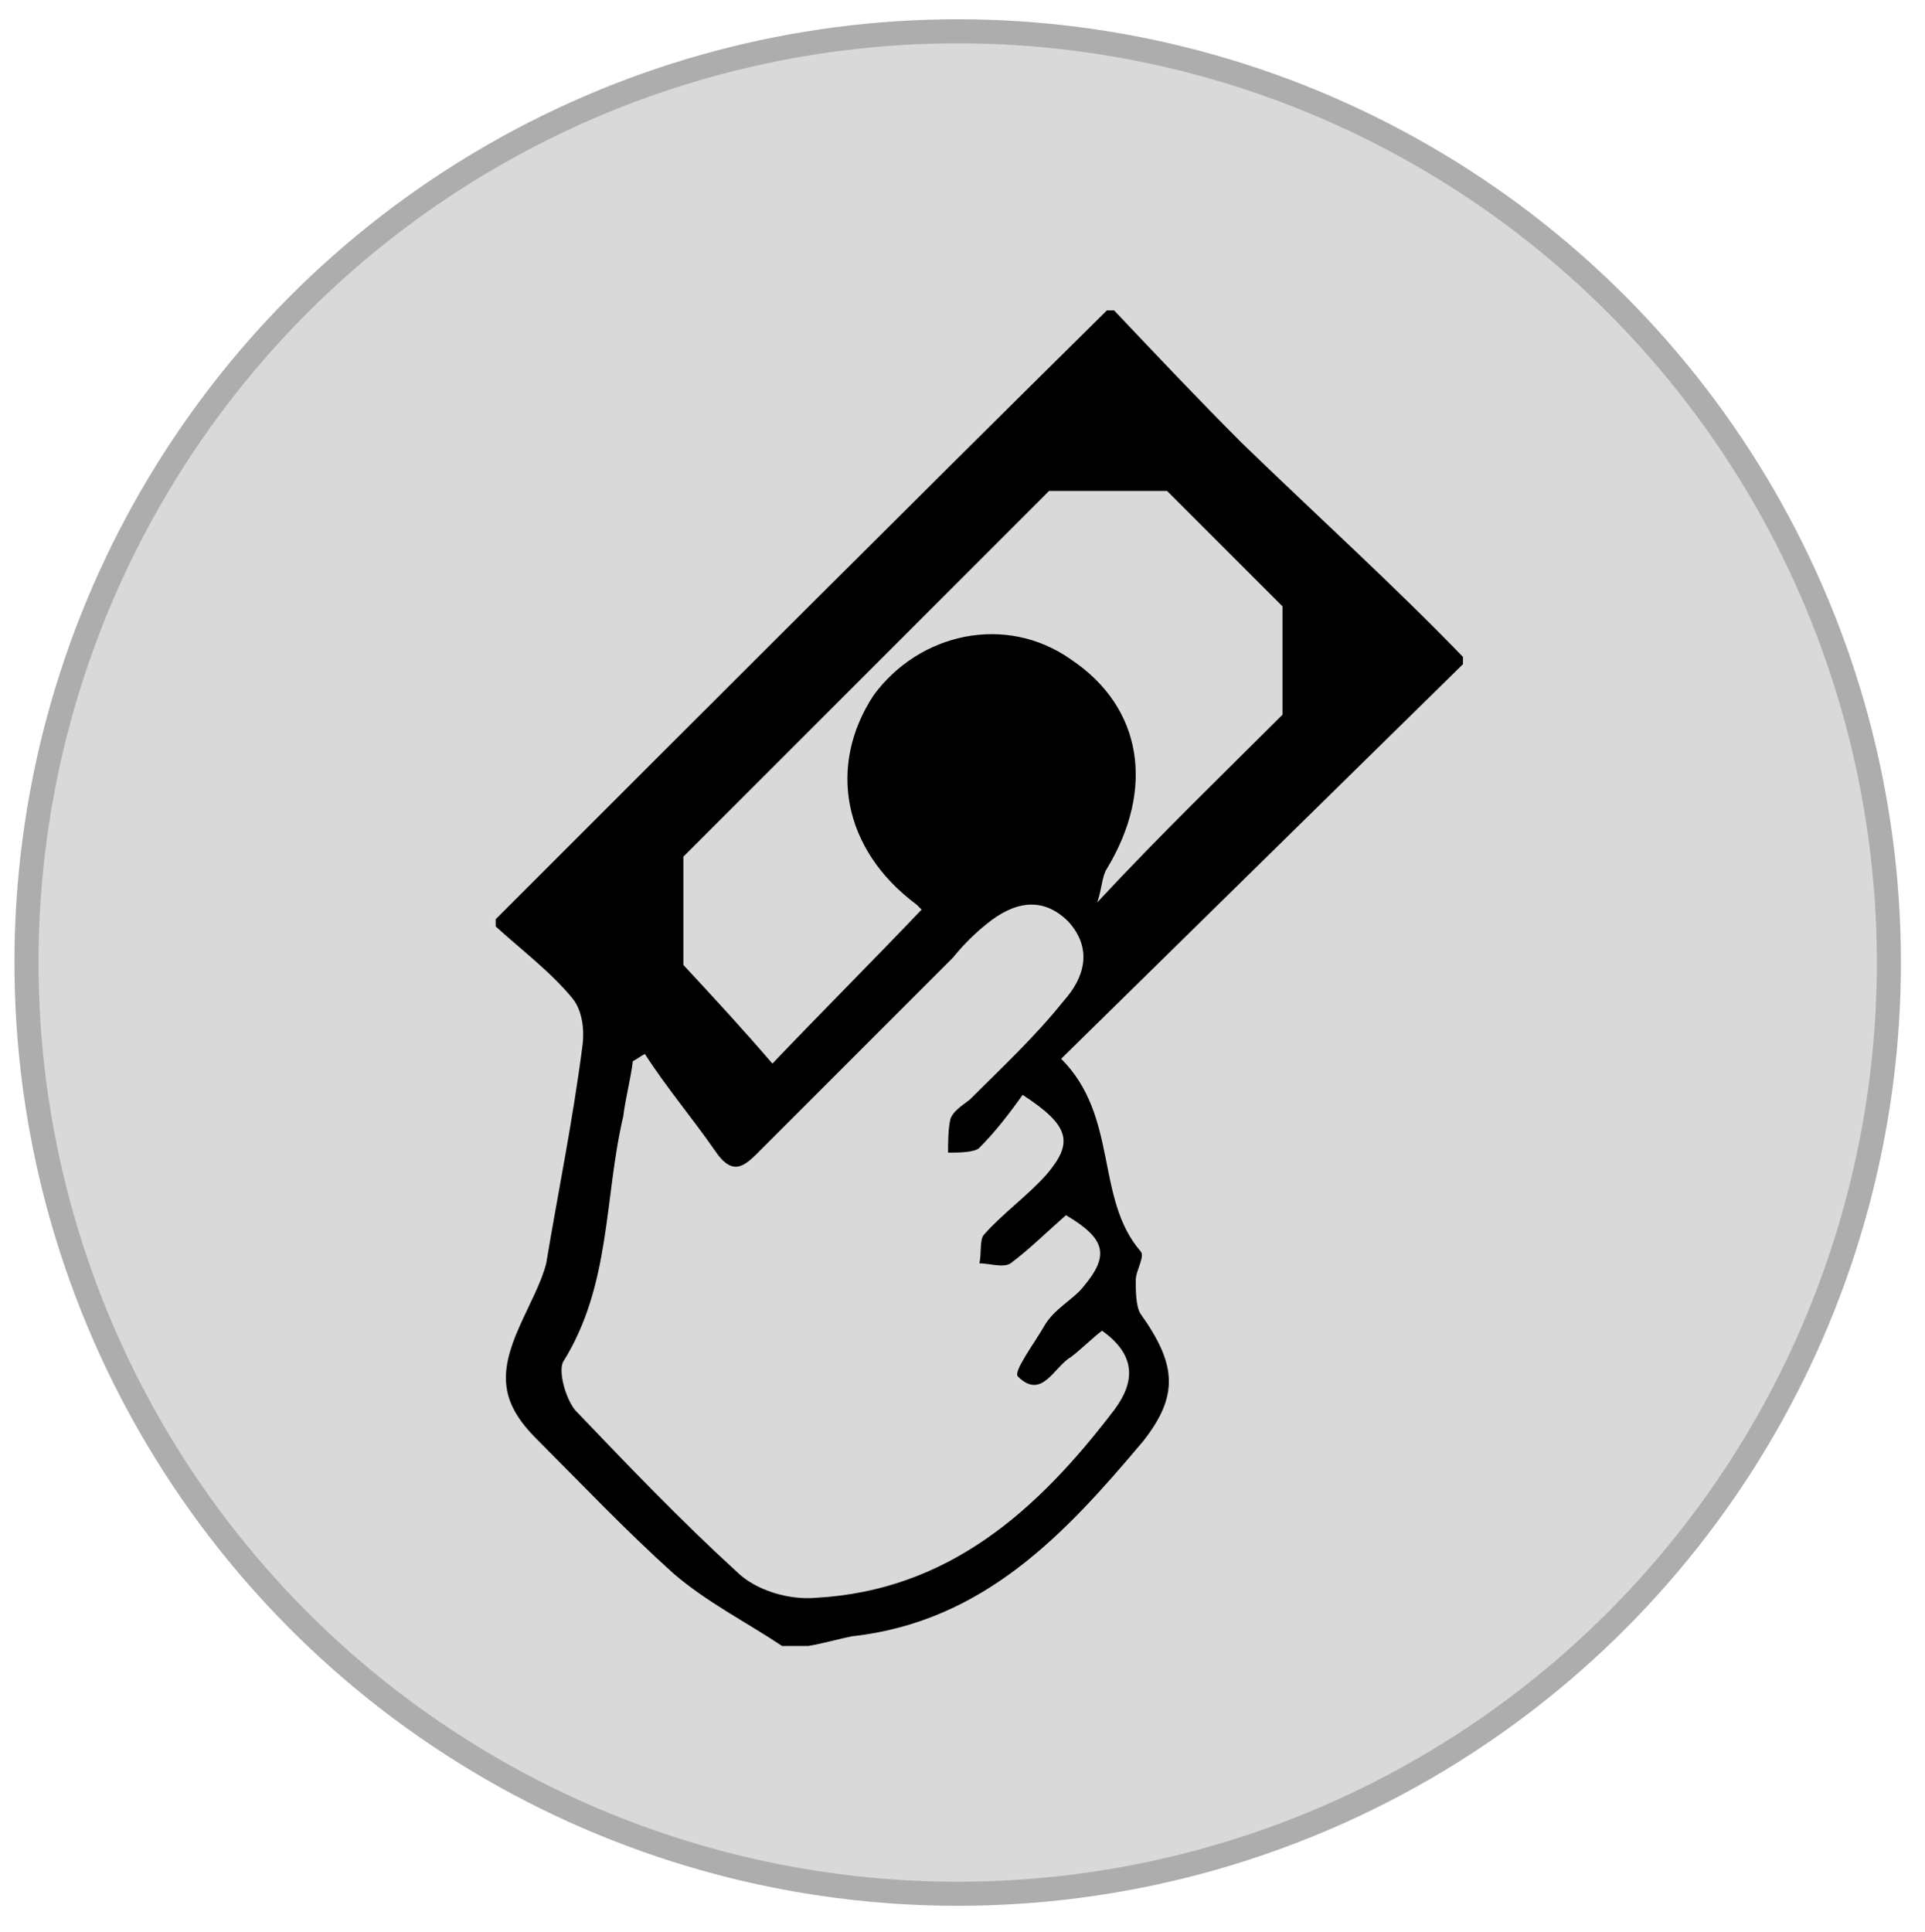
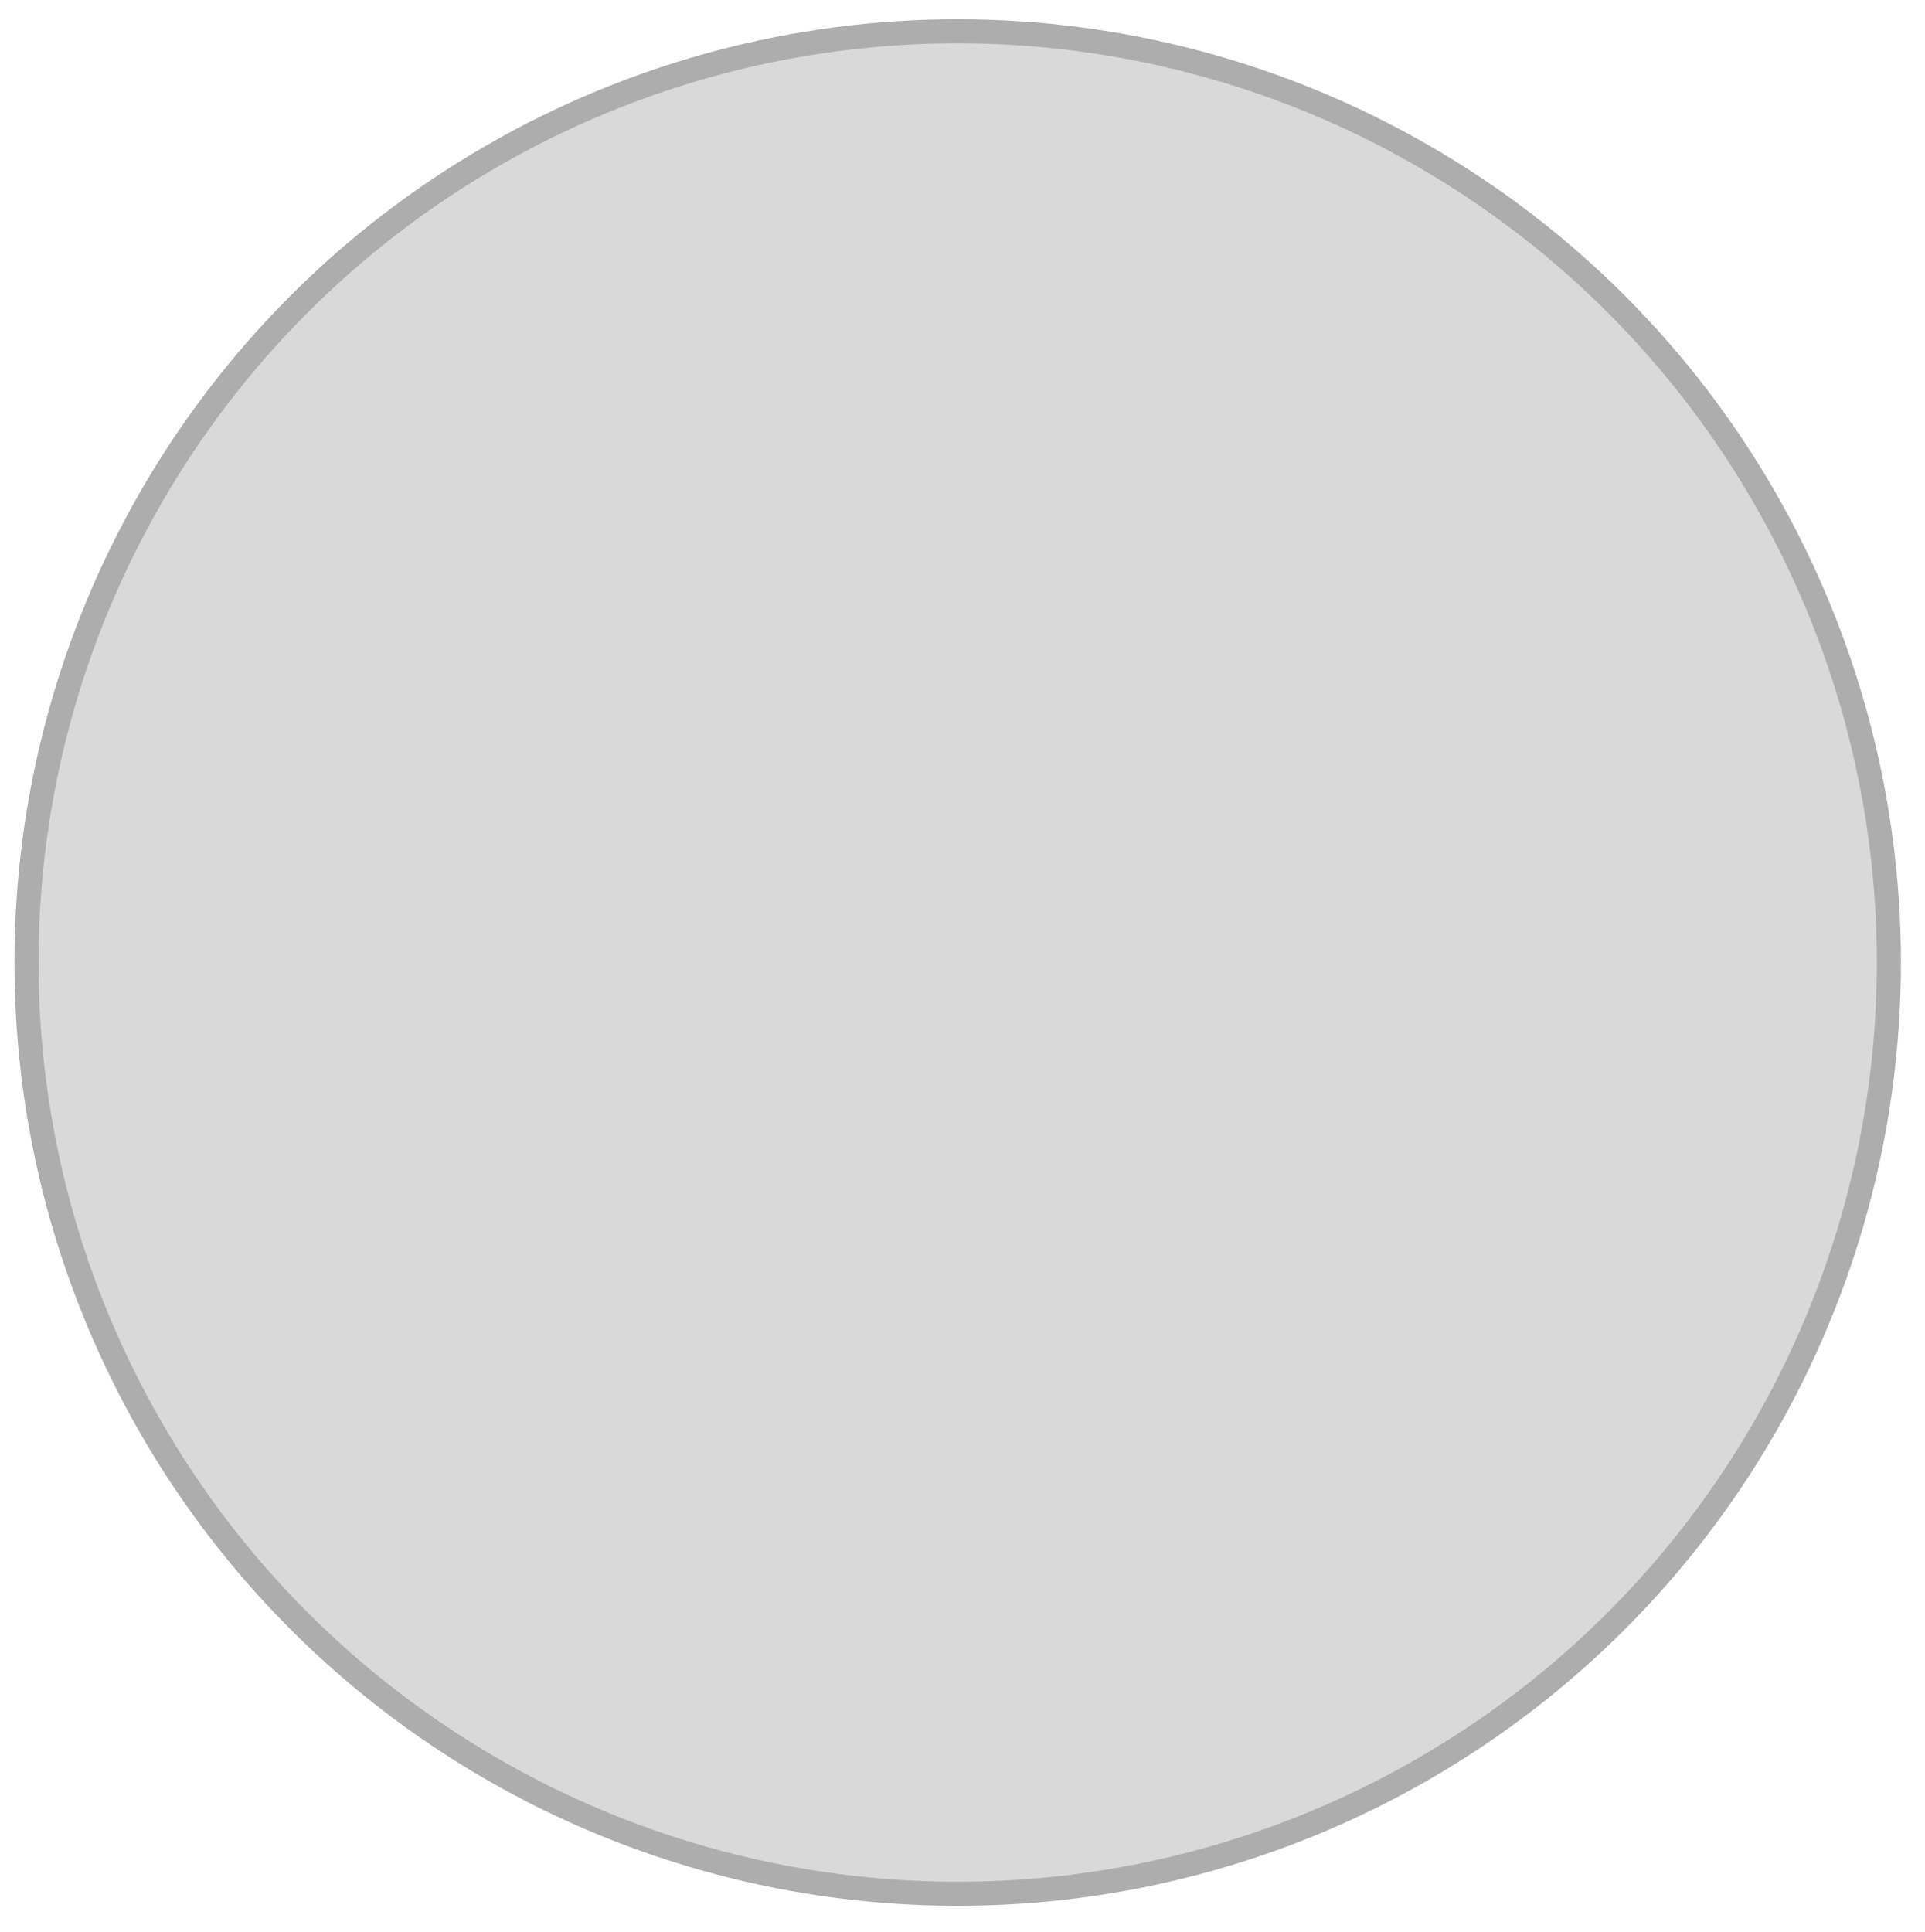
<svg xmlns="http://www.w3.org/2000/svg" id="Layer_1" x="0px" y="0px" viewBox="0 0 80 80.3" style="enable-background:new 0 0 80 80.3;" xml:space="preserve">
  <style type="text/css">	.st0{fill:#D9D9D9;stroke:#ADADAD;stroke-miterlimit:10;}</style>
  <circle class="st0" cx="39.8" cy="40" r="38.7" />
  <g>
-     <path d="M60.8,27.3c0,0.1,0,0.2,0,0.3c-5.6,5.5-11.2,11-16.7,16.4c2.4,2.4,1.4,5.8,3.3,8c0.2,0.2-0.2,0.8-0.2,1.2s0,1.1,0.2,1.4  c1.5,2.1,1.6,3.4,0.1,5.3c-3.2,3.8-6.6,7.5-12.1,8.1c-0.5,0.1-1.2,0.3-1.8,0.4c-0.3,0-0.8,0-1.1,0c-1.5-1-3.1-1.8-4.5-3  c-2-1.8-3.8-3.7-5.7-5.6c-1.5-1.5-1.6-2.7-0.7-4.7c0.4-0.9,0.9-1.8,1.1-2.6c0.5-3,1.1-5.9,1.5-9c0.1-0.7,0-1.5-0.4-2  c-0.9-1.1-2.1-2-3.2-3c0-0.1,0-0.2,0-0.3c8.6-8.6,17-17,25.4-25.3c0.1,0,0.2,0,0.3,0c1.8,1.9,3.5,3.7,5.3,5.5  C54.8,21.5,57.9,24.3,60.8,27.3z M26.8,43.8c-0.2,0.1-0.3,0.2-0.5,0.3c-0.1,0.8-0.3,1.5-0.4,2.3c-0.8,3.4-0.5,7-2.5,10.2  c-0.2,0.4,0.1,1.5,0.5,2c2.2,2.3,4.4,4.6,6.7,6.7c0.8,0.8,2.2,1.2,3.3,1.1c5.5-0.3,9.2-3.6,12.4-7.8c0.9-1.2,0.9-2.3-0.5-3.3  c-0.4,0.3-0.9,0.8-1.3,1.1c-0.7,0.4-1.2,1.8-2.2,0.8c-0.2-0.2,0.7-1.4,1.1-2.1c0.4-0.7,1.2-1.1,1.6-1.6c1.1-1.3,1-2-0.7-3  c-0.8,0.7-1.5,1.4-2.3,2c-0.3,0.2-0.9,0-1.3,0c0.1-0.4,0-1,0.2-1.2c0.8-0.9,1.8-1.6,2.6-2.5c1.1-1.3,1-2-1-3.3  c-0.5,0.7-1.1,1.5-1.8,2.2c-0.2,0.2-0.9,0.2-1.3,0.2c0-0.4,0-1,0.1-1.4c0.1-0.3,0.4-0.5,0.8-0.8c1.3-1.3,2.7-2.6,3.9-4.1  c0.9-1,1.2-2.2,0.2-3.3c-1.1-1.1-2.3-0.8-3.4,0.1c-0.5,0.4-1,0.9-1.4,1.4c-2.6,2.6-5.3,5.3-7.9,7.9c-0.7,0.7-1.2,1.3-2,0.1  C28.8,46.5,27.7,45.2,26.8,43.8z M43.6,20.4c-5,5-10.3,10.3-15.2,15.2c0,1.8,0,3.2,0,4.5c1.3,1.4,2.5,2.7,3.7,4.1  c2.1-2.2,4.2-4.3,6.2-6.4c0,0-0.1-0.1-0.2-0.2c-3.1-2.3-3.7-5.8-1.8-8.7c1.9-2.6,5.5-3.4,8.2-1.5c3,2,3.5,5.4,1.5,8.7  c-0.2,0.3-0.2,0.8-0.4,1.4c2.7-2.9,5.3-5.4,7.7-7.8c0-1.3,0-2.9,0-4.5c-1.5-1.5-3.4-3.4-4.8-4.8C46.7,20.4,45.3,20.4,43.6,20.4z" />
-   </g>
+     </g>
</svg>